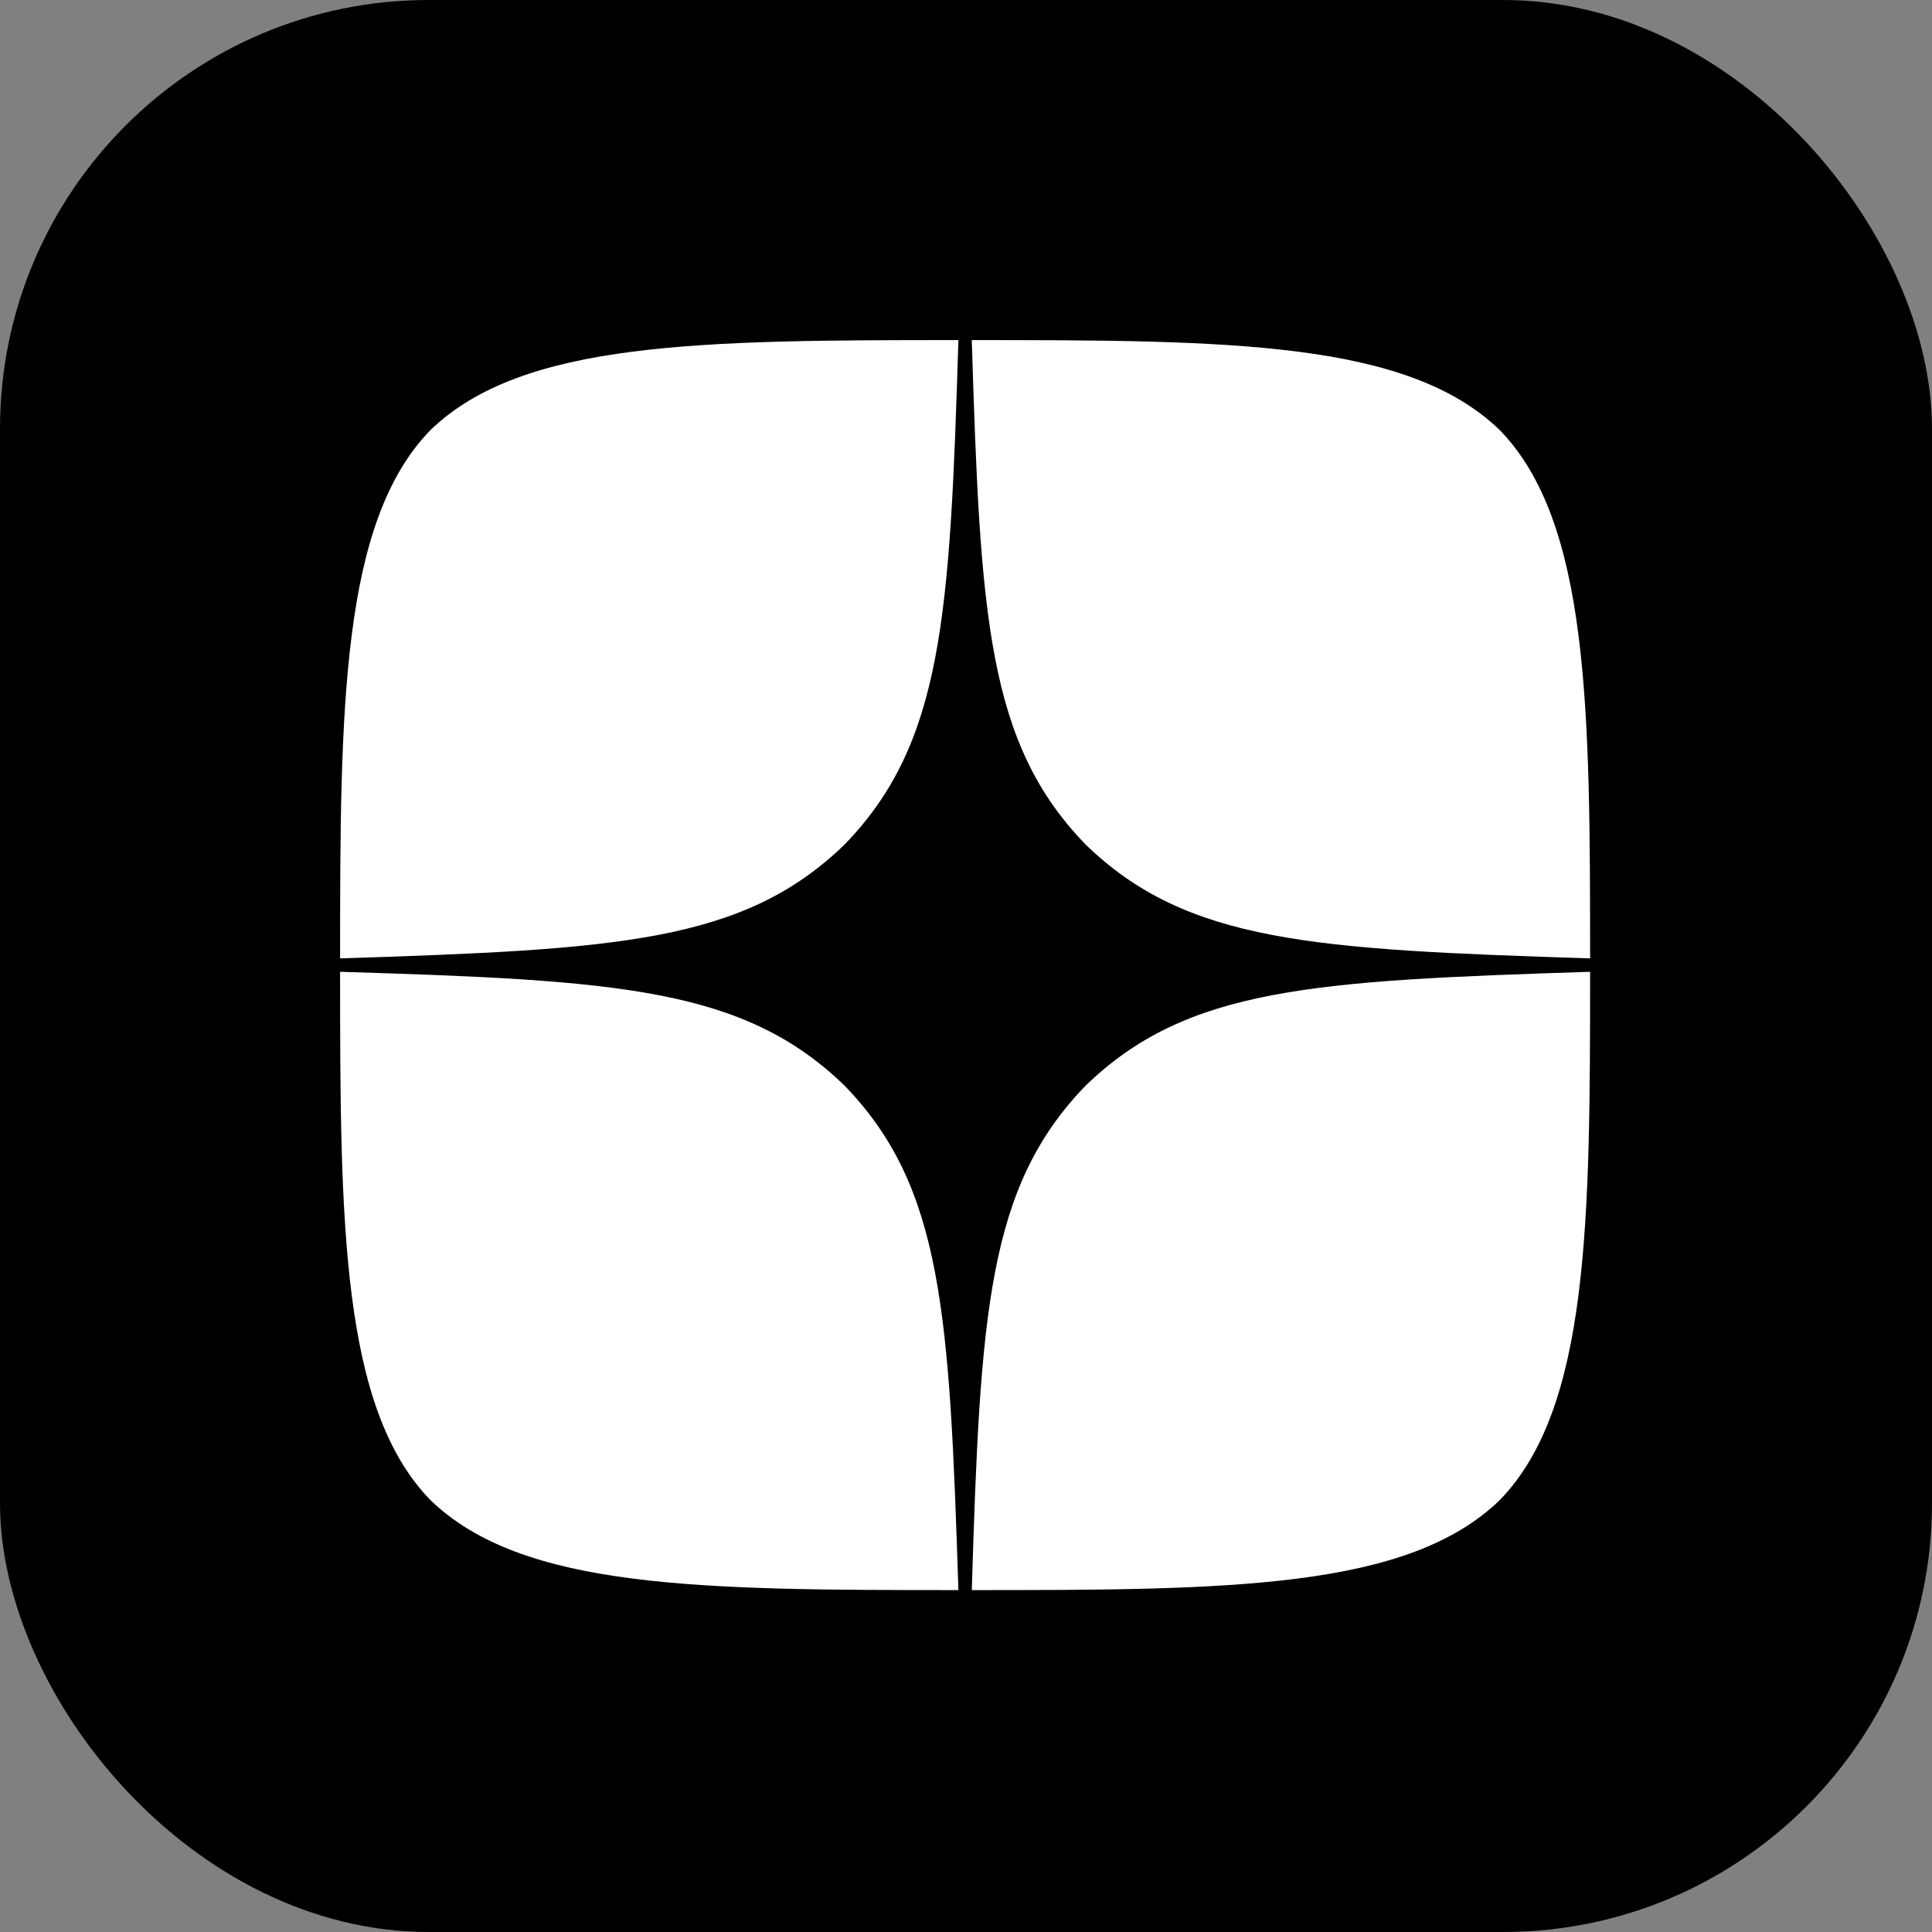
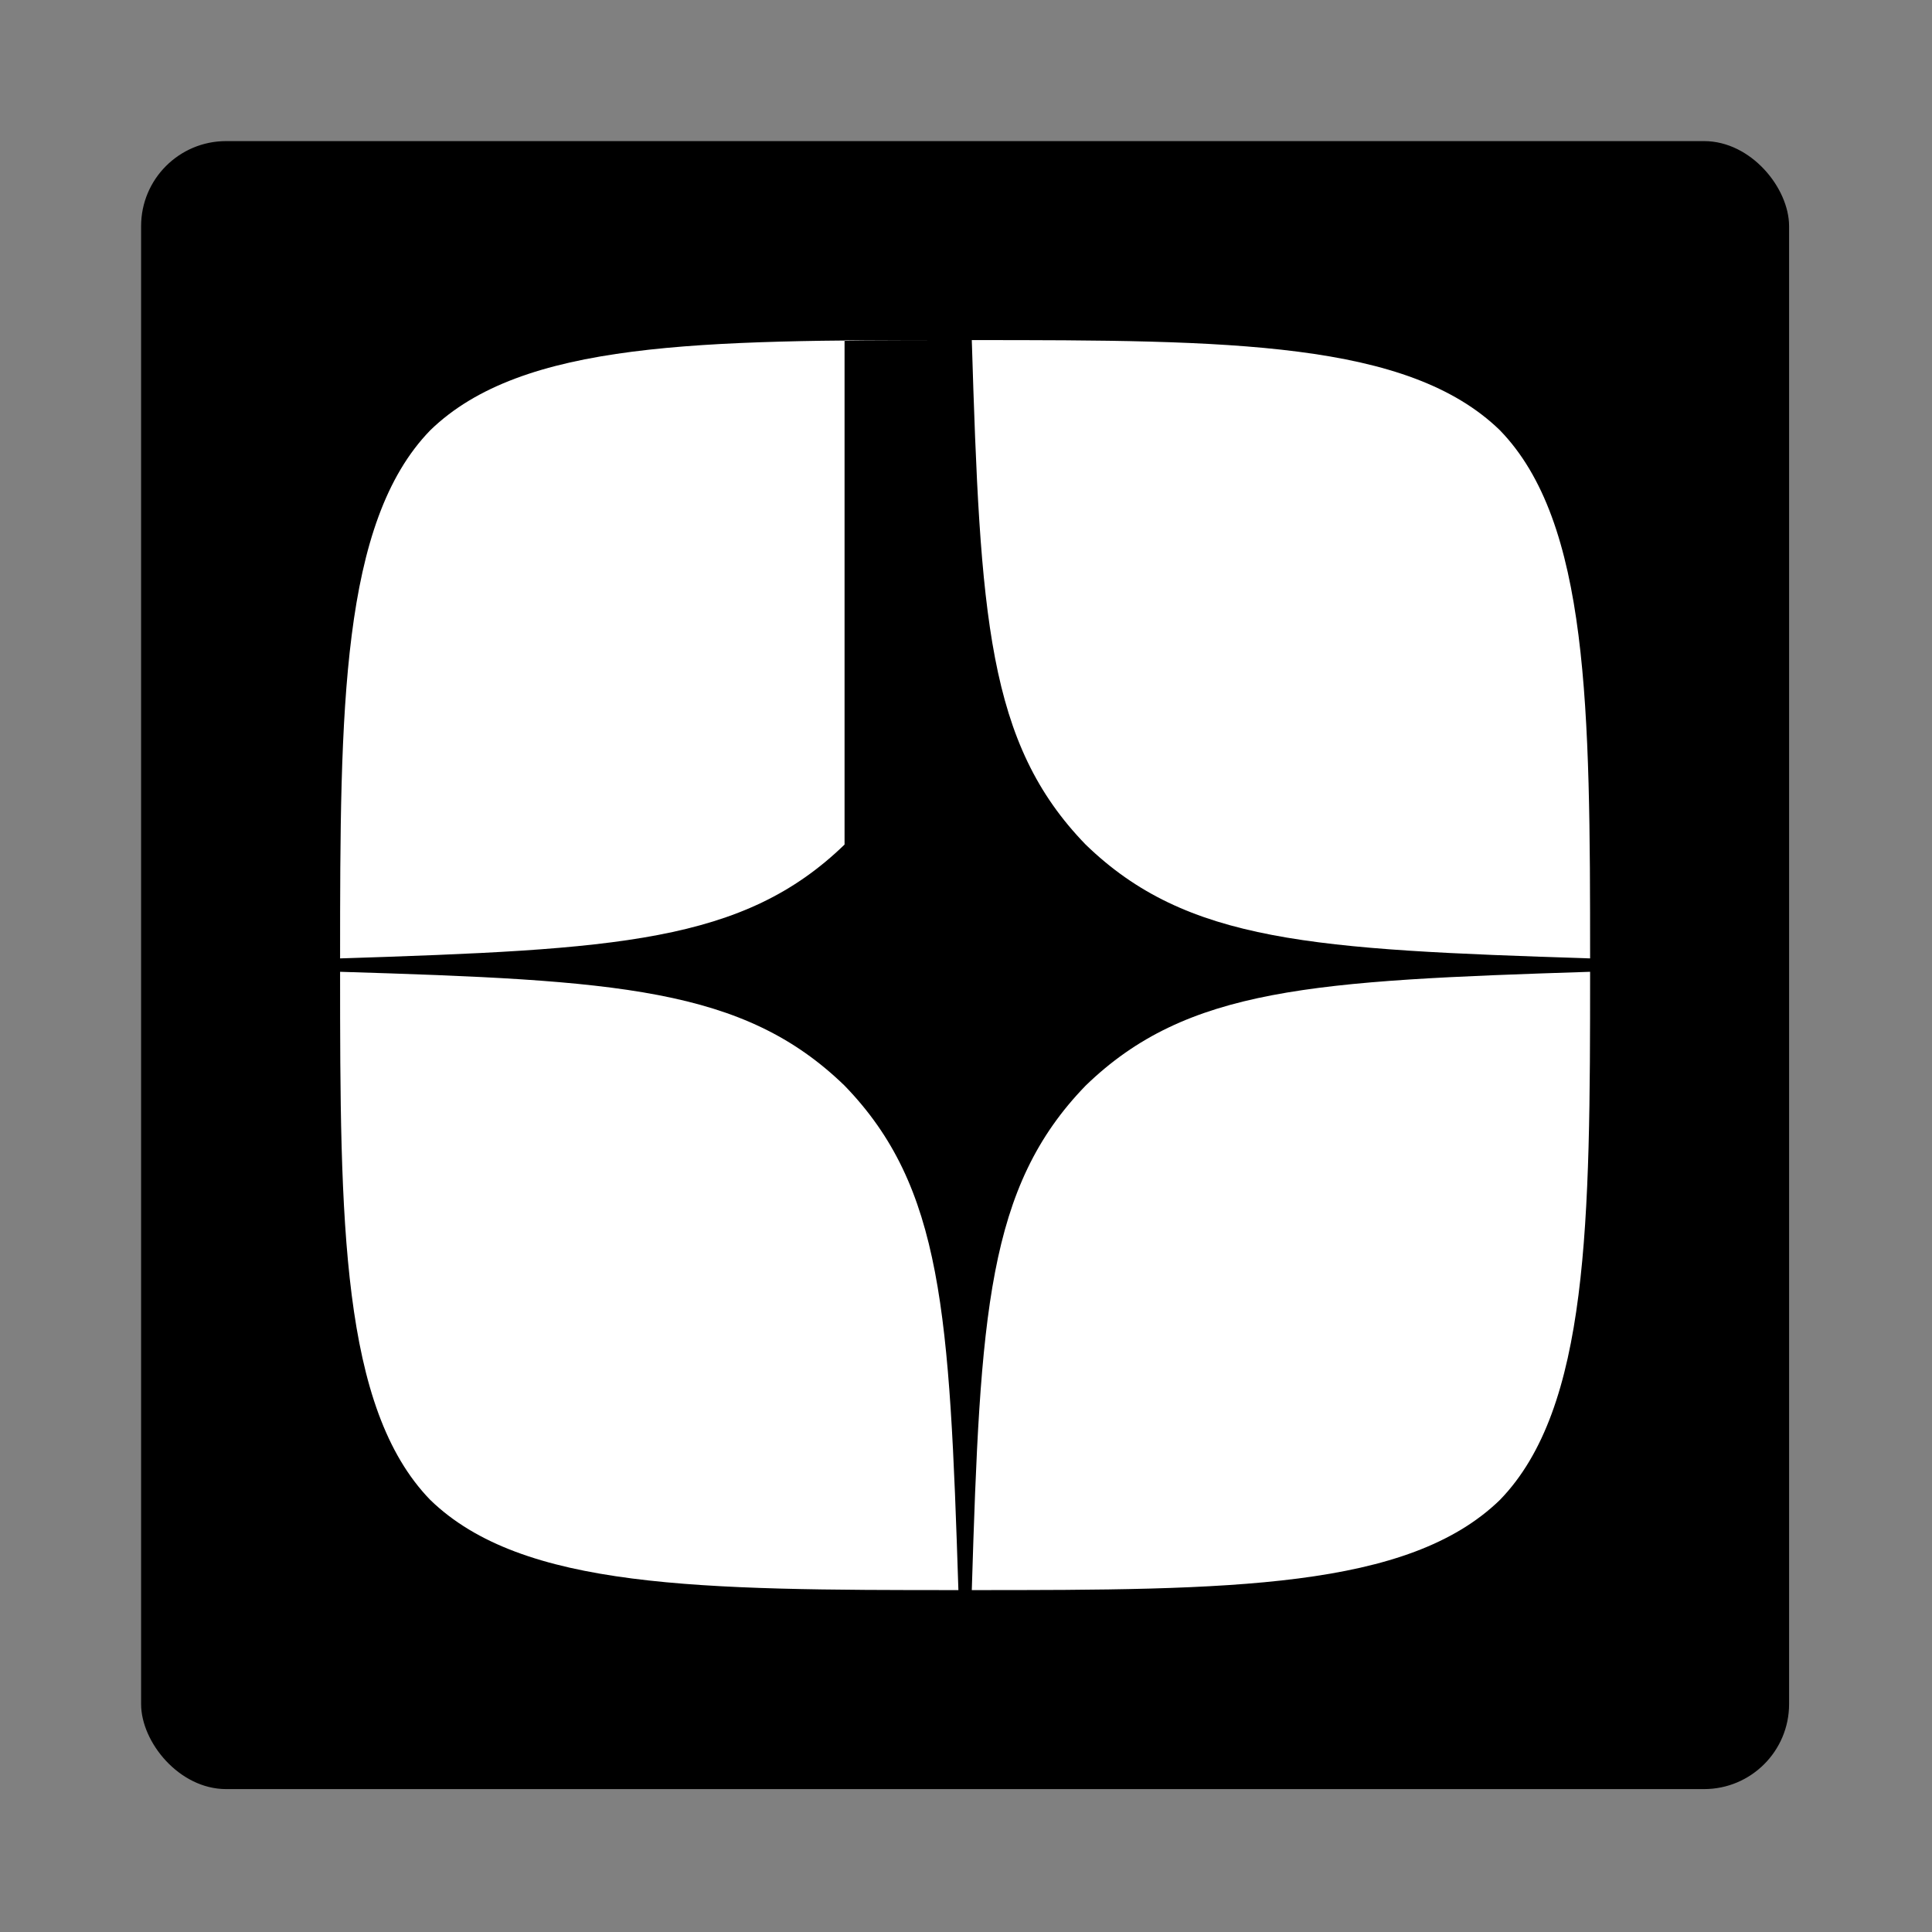
<svg xmlns="http://www.w3.org/2000/svg" width="1068" height="1068" viewBox="0 0 1068 1068" fill="none">
  <rect x="0" y="0" width="1068" height="1068" fill="#808080" stroke="none" />
-   <rect width="1068" height="1068" rx="237" fill="black" />
  <rect x="78" y="78" width="911" height="911" rx="47" fill="black" />
-   <path d="M600.132 600.132C545.839 656.153 541.891 725.993 537.202 879C679.844 879 778.311 878.506 829.149 829.149C878.506 778.311 879 675.155 879 537.202C725.993 542.137 656.153 545.839 600.132 600.132V600.132ZM188 537.202C188 675.155 188.494 778.311 237.851 829.149C288.689 878.506 387.156 879 529.798 879C524.863 725.993 521.161 656.153 466.868 600.132C410.848 545.839 341.007 541.891 188 537.202V537.202ZM529.798 188C387.403 188 288.689 188.494 237.851 237.851C188.494 288.689 188 391.845 188 529.798C341.007 524.863 410.848 521.161 466.868 466.868C521.161 410.848 525.109 341.007 529.798 188V188ZM600.132 466.868C545.839 410.848 541.891 341.007 537.202 188C679.844 188 778.311 188.494 829.149 237.851C878.506 288.689 879 391.845 879 529.798C725.993 524.863 656.153 521.161 600.132 466.868" fill="white" />
+   <path d="M600.132 600.132C545.839 656.153 541.891 725.993 537.202 879C679.844 879 778.311 878.506 829.149 829.149C878.506 778.311 879 675.155 879 537.202C725.993 542.137 656.153 545.839 600.132 600.132V600.132ZM188 537.202C188 675.155 188.494 778.311 237.851 829.149C288.689 878.506 387.156 879 529.798 879C524.863 725.993 521.161 656.153 466.868 600.132C410.848 545.839 341.007 541.891 188 537.202V537.202ZM529.798 188C387.403 188 288.689 188.494 237.851 237.851C188.494 288.689 188 391.845 188 529.798C341.007 524.863 410.848 521.161 466.868 466.868V188ZM600.132 466.868C545.839 410.848 541.891 341.007 537.202 188C679.844 188 778.311 188.494 829.149 237.851C878.506 288.689 879 391.845 879 529.798C725.993 524.863 656.153 521.161 600.132 466.868" fill="white" />
</svg>